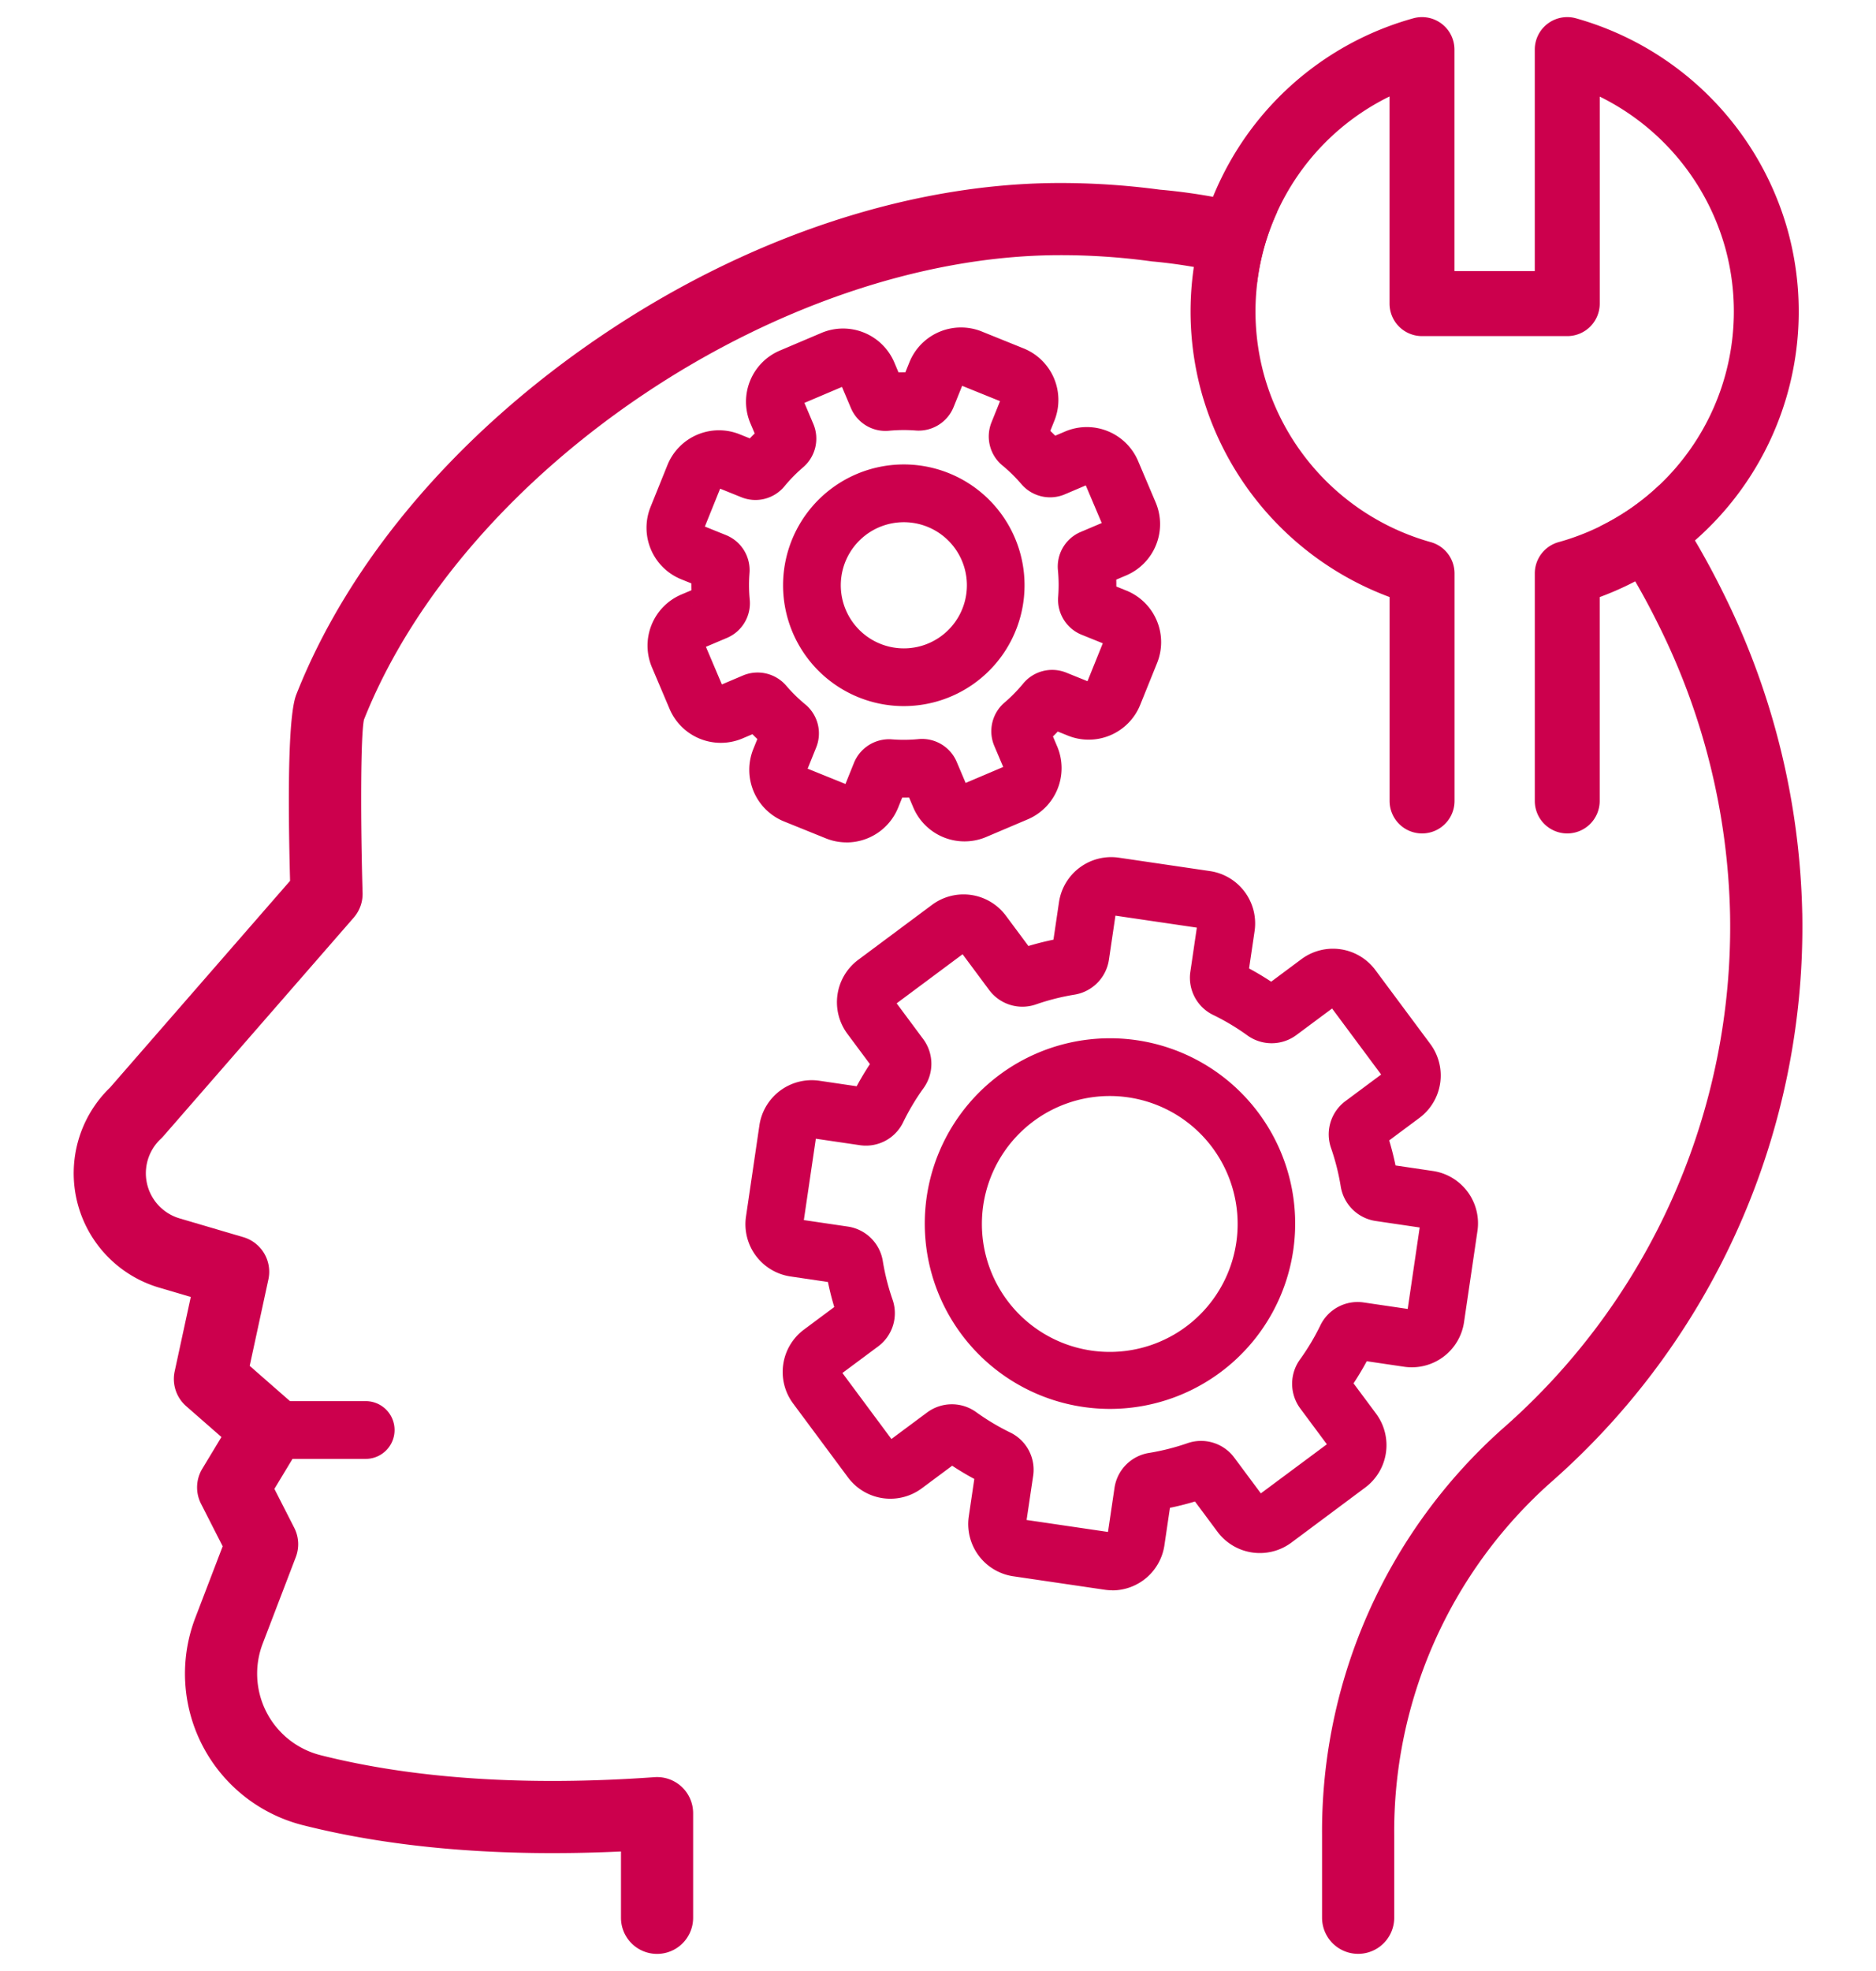
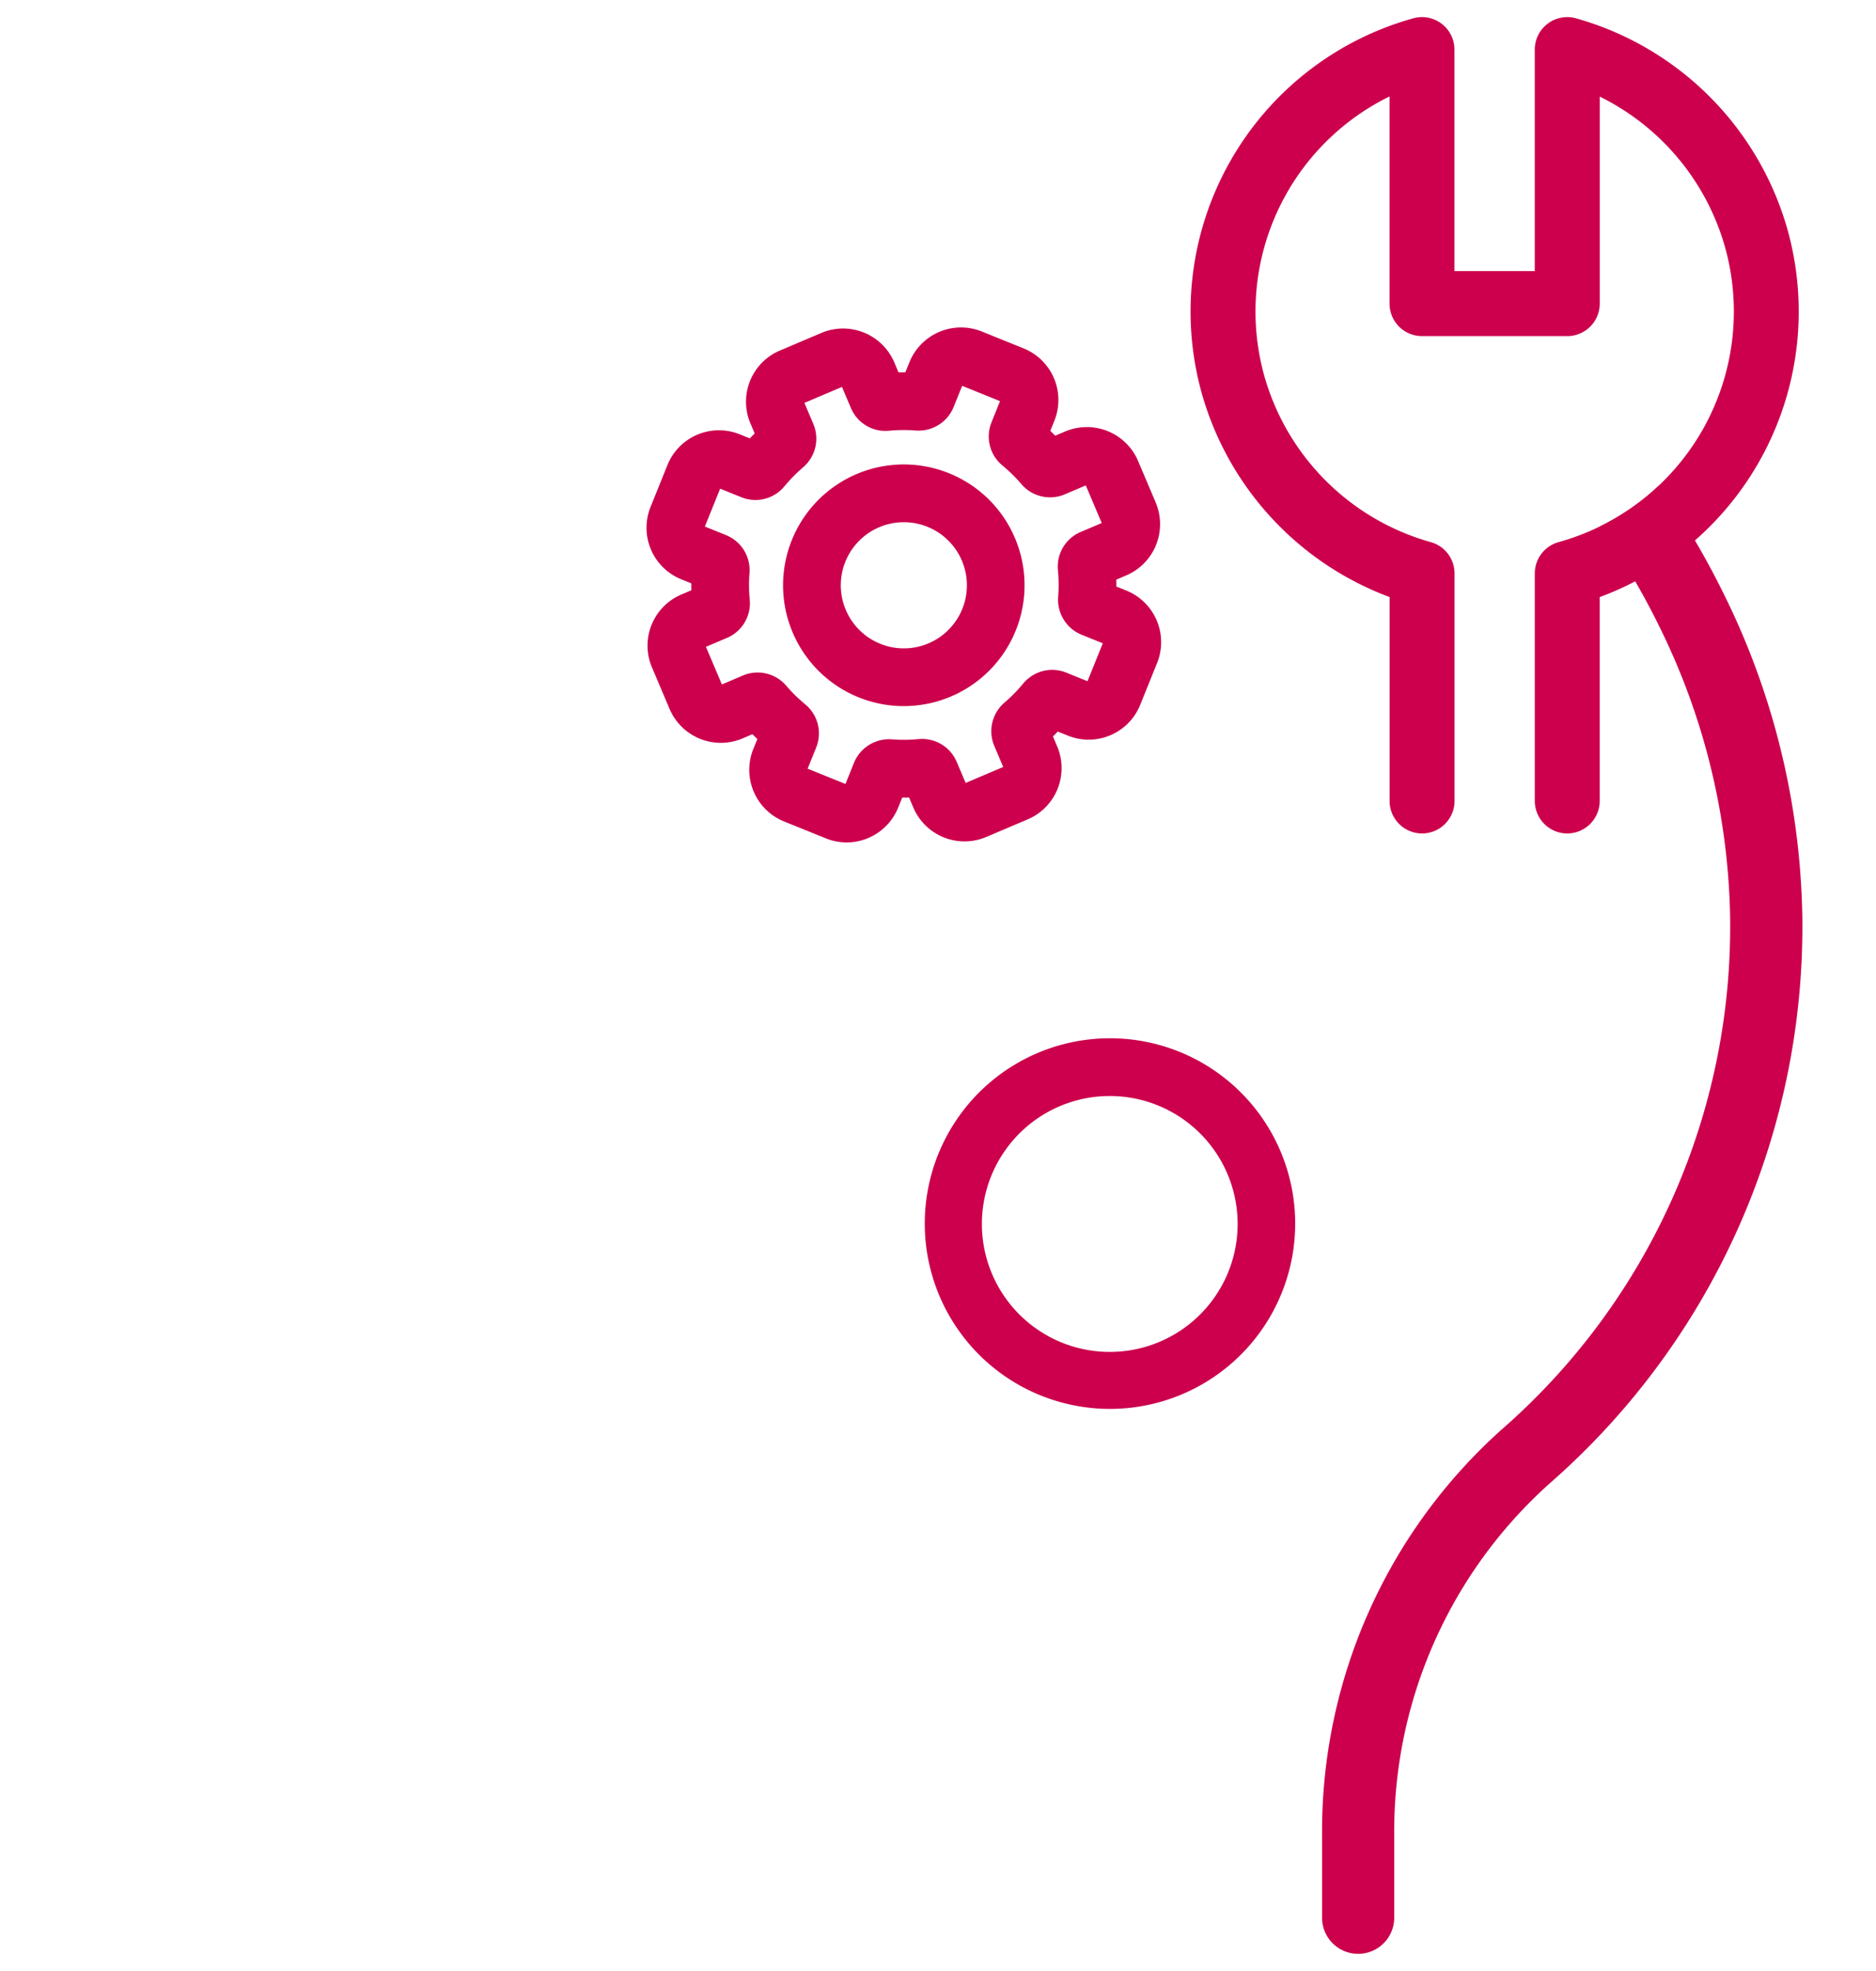
<svg xmlns="http://www.w3.org/2000/svg" width="260" height="273" viewBox="0 0 260 273">
  <defs>
    <clipPath id="clip-path">
      <rect id="Rettangolo_122" data-name="Rettangolo 122" width="239.586" height="268.262" fill="none" />
    </clipPath>
  </defs>
  <g id="Raggruppa_205" data-name="Raggruppa 205" transform="translate(5815.83 -755.36)">
    <path id="Tracciato_93" data-name="Tracciato 93" d="M12.668,0H247.332C254.328,0,260,5.143,260,11.488V261.512c0,6.344-5.672,11.488-12.668,11.488H12.668C5.672,273,0,267.857,0,261.512V11.488C0,5.143,5.672,0,12.668,0Z" transform="translate(-5815.83 755.36)" fill="#c3c3c3" opacity="0" />
    <g id="Raggruppa_207" data-name="Raggruppa 207" transform="translate(-5805.623 757.729)">
      <g id="Raggruppa_206" data-name="Raggruppa 206" clip-path="url(#clip-path)">
-         <path id="Tracciato_97" data-name="Tracciato 97" d="M40.477,199.7H26.842a4,4,0,1,1,0-8H40.477a4,4,0,0,1,0,8" fill="#cc004d" />
        <path id="Tracciato_98" data-name="Tracciato 98" d="M207.005,113.07a4.5,4.5,0,0,1-4.5-4.5V77.057a4.5,4.5,0,0,1,3.3-4.337,33.148,33.148,0,0,0,23.082-40.8A33.356,33.356,0,0,0,211.505,11.01V39.685a4.5,4.5,0,0,1-4.5,4.5H186.874a4.5,4.5,0,0,1-4.5-4.5V10.991A33.171,33.171,0,0,0,165,49.64a33.317,33.317,0,0,0,23.081,23.08,4.5,4.5,0,0,1,3.3,4.337V108.57a4.5,4.5,0,0,1-9,0V80.328a42.4,42.4,0,0,1-26.05-28.282A42.148,42.148,0,0,1,185.671.165a4.5,4.5,0,0,1,5.7,4.336V35.185h11.131V4.5a4.5,4.5,0,0,1,5.7-4.336,42.364,42.364,0,0,1,29.348,29.348,42.153,42.153,0,0,1-26.051,50.821V108.57a4.5,4.5,0,0,1-4.5,4.5" fill="#cc004d" />
        <path id="Tracciato_99" data-name="Tracciato 99" d="M107.122,114.31a7.681,7.681,0,0,1-2.877-.561l-5.8-2.344a7.713,7.713,0,0,1-4.255-10.011l.565-1.4q-.346-.33-.68-.669l-1.381.587a7.715,7.715,0,0,1-10.1-4.085l-2.426-5.718c-.018-.04-.035-.079-.05-.119a7.691,7.691,0,0,1,4.12-10.019l1.378-.584c-.008-.319-.011-.636-.009-.954l-1.393-.562a7.7,7.7,0,0,1-4.254-10.035l2.337-5.793,0,0a7.7,7.7,0,0,1,10.026-4.252l1.391.56q.332-.348.672-.683l-.571-1.35c-.018-.039-.034-.077-.049-.116a7.691,7.691,0,0,1,4.12-10.019l5.75-2.44a7.717,7.717,0,0,1,10.1,4.083l.583,1.381c.318-.009.634-.011.952-.009l.562-1.394a7.713,7.713,0,0,1,10.034-4.255l5.795,2.341a7.7,7.7,0,0,1,4.257,10.021l-.562,1.4q.347.33.681.669l1.381-.587a7.718,7.718,0,0,1,10.1,4.078l2.443,5.757a7.716,7.716,0,0,1-4.079,10.1l-1.384.588q.011.479.008.954l1.393.563.039.015a7.71,7.71,0,0,1,4.217,10.019l-2.339,5.794a7.7,7.7,0,0,1-10.035,4.255l-1.389-.56q-.33.347-.67.681l.566,1.331.026.061a7.708,7.708,0,0,1-4.091,10.091l-5.743,2.438-.018.008a7.711,7.711,0,0,1-10.091-4.089l-.586-1.379c-.319.009-.638.012-.954.009l-.563,1.393a7.716,7.716,0,0,1-7.15,4.815m5.691-6.293.062.005-.062-.005m5.037-.048-.061.006.061-.006M101.725,104.1l5.242,2.118,1.179-2.921a5.251,5.251,0,0,1,5.325-3.255,21.042,21.042,0,0,0,3.582-.035,5.215,5.215,0,0,1,5.329,3.143l1.242,2.925,5.209-2.212-1.232-2.9a5.225,5.225,0,0,1,1.472-6.072,21.111,21.111,0,0,0,2.5-2.551,5.213,5.213,0,0,1,5.989-1.547l2.951,1.191,2.119-5.251-2.923-1.18a5.235,5.235,0,0,1-3.255-5.332,21.333,21.333,0,0,0-.036-3.579,5.205,5.205,0,0,1,3.141-5.326l2.926-1.241-2.21-5.21-2.9,1.233a5.237,5.237,0,0,1-6.071-1.465,21.215,21.215,0,0,0-2.556-2.508,5.212,5.212,0,0,1-1.544-5.987l1.186-2.945-5.249-2.121L121.96,54a5.23,5.23,0,0,1-5.335,3.254,21.424,21.424,0,0,0-3.577.036,5.2,5.2,0,0,1-5.323-3.139l-1.238-2.928-5.208,2.211,1.231,2.905a5.227,5.227,0,0,1-1.468,6.066,21.3,21.3,0,0,0-2.508,2.557,5.212,5.212,0,0,1-5.981,1.546L89.6,65.317l-2.118,5.247,2.924,1.181a5.233,5.233,0,0,1,3.255,5.336,21.055,21.055,0,0,0,.036,3.573,5.213,5.213,0,0,1-3.143,5.328l-2.925,1.239,2.212,5.211,2.9-1.232a5.231,5.231,0,0,1,6.073,1.47,21.248,21.248,0,0,0,2.554,2.5,5.212,5.212,0,0,1,1.546,5.984Zm-5.48-2.784.06.05-.06-.05m38.052-.368-.06.051.06-.051m-41.59-3.114.048.057-.048-.057m45.06-.432-.044.052.044-.052M85.731,81.384c0,.023,0,.046.006.069l-.006-.069m58.7-.579-.006.078q0-.039.006-.078M87.384,79.152h0Zm-1.695-2.739c0,.027-.005.053-.006.079Zm58.688-.574c0,.028.005.056.007.083,0-.027-.005-.055-.007-.083m-57-5h0Zm1.955-5.628Zm.384-.169,0,.006,0-.006Zm2.68-5.2c-.017.02-.035.04-.051.061l.051-.061m44.973-.422.044.051-.044-.051M95.873,56.3l-.057.048.057-.048m37.94-.362.052.043-.052-.043m-21.484-6.614-.084.008.084-.008m4.881-.047.08.006-.08-.006" fill="#cc004d" />
        <path id="Tracciato_100" data-name="Tracciato 100" d="M115.06,95.433a16.736,16.736,0,1,1,3.547-33.091h0a16.736,16.736,0,0,1-3.548,33.09m.008-25.47a8.734,8.734,0,0,0-7.358,13.458,8.737,8.737,0,1,0,7.358-13.458" fill="#cc004d" />
-         <path id="Tracciato_101" data-name="Tracciato 101" d="M143.953,217.9a7.439,7.439,0,0,1-1.081-.08l-12.634-1.859-.078-.011a7.314,7.314,0,0,1-6.1-8.291l.765-5.18q-1.583-.852-3.067-1.832l-4.205,3.126a7.314,7.314,0,0,1-10.235-1.508l-7.608-10.243a7.316,7.316,0,0,1,1.506-10.232l4.2-3.125q-.518-1.722-.876-3.466l-5.184-.766-.058-.009a7.313,7.313,0,0,1-6.115-8.292l1.851-12.584.007-.053a7.33,7.33,0,0,1,8.3-6.173l5.181.765q.854-1.582,1.833-3.068l-3.127-4.206a7.327,7.327,0,0,1,1.5-10.232l10.237-7.62a7.315,7.315,0,0,1,10.236,1.5l3.124,4.2q1.725-.518,3.469-.877l.766-5.183c0-.025.008-.049.011-.073a7.316,7.316,0,0,1,8.29-6.1l12.635,1.858a7.327,7.327,0,0,1,6.176,8.3l-.766,5.185q1.581.852,3.064,1.831l4.2-3.126a7.323,7.323,0,0,1,10.233,1.507l7.621,10.247a7.322,7.322,0,0,1-1.5,10.233l-4.2,3.125q.518,1.721.877,3.469l5.184.766a7.326,7.326,0,0,1,6.174,8.3l-1.861,12.639a7.318,7.318,0,0,1-8.3,6.175l-5.184-.765q-.849,1.578-1.831,3.064l3.126,4.2c.021.028.042.057.062.087a7.32,7.32,0,0,1-1.571,10.148L168.763,211.3a7.323,7.323,0,0,1-10.231-1.5l-3.126-4.2q-1.724.519-3.467.877l-.766,5.184c0,.03-.009.059-.013.089a7.318,7.318,0,0,1-7.207,6.164m-.7-7.421v0m-11.18-2.333,11.281,1.659.9-6.1a5.75,5.75,0,0,1,4.849-4.854,32.145,32.145,0,0,0,5.227-1.325,5.738,5.738,0,0,1,6.508,1.963l3.7,4.972,9.149-6.8-3.675-4.942a5.754,5.754,0,0,1-.013-6.855,31.84,31.84,0,0,0,2.77-4.638,5.737,5.737,0,0,1,6-3.21l6.121.9,1.661-11.281-6.1-.9A5.761,5.761,0,0,1,175.6,161.9a32.008,32.008,0,0,0-1.325-5.231,5.736,5.736,0,0,1,1.967-6.512l4.968-3.694-6.8-9.147-4.942,3.674a5.756,5.756,0,0,1-6.853.014,31.89,31.89,0,0,0-4.64-2.772,5.723,5.723,0,0,1-3.209-6l.9-6.116-11.282-1.659-.9,6.1a5.763,5.763,0,0,1-4.848,4.855,31.815,31.815,0,0,0-5.229,1.326,5.737,5.737,0,0,1-6.513-1.968l-3.692-4.968-9.139,6.8,3.674,4.943a5.756,5.756,0,0,1,.014,6.854,32.077,32.077,0,0,0-2.772,4.644,5.733,5.733,0,0,1-5.995,3.21l-6.123-.9L101.2,166.622l6.1.9a5.754,5.754,0,0,1,4.854,4.844,32.051,32.051,0,0,0,1.326,5.232,5.729,5.729,0,0,1-1.97,6.513l-4.965,3.692,6.791,9.143,4.943-3.673a5.758,5.758,0,0,1,6.85-.017,31.953,31.953,0,0,0,4.646,2.775,5.731,5.731,0,0,1,3.209,6Zm-.679-.1h0Zm19.006-1.3-.057.009.057-.009m6.586-1.672-.052.017.052-.017m-30.733-1.861.056.028-.056-.028m-5.833-3.489.03.022-.03-.022m56.07-9.188-.026.036.026-.036m3.485-5.843-.021.044Zm-74.066-4.5c.006.019.013.038.02.056l-.02-.056m-1.664-6.589.009.053-.009-.053M183.493,160.6l.008.053-.008-.053m-1.673-6.586.017.051Zm-74.028-4.487c-.008.017-.017.034-.025.052l.025-.052m3.488-5.836c-.008.012-.017.023-.025.036l.025-.036M113.515,137h0m53.77-2.5.033.024-.033-.024m-56.158-.713h0Zm50.3-2.781.06.029-.06-.029m-30.623-1.85-.057.02.057-.02m6.589-1.664-.052.009.052-.009" fill="#cc004d" />
        <path id="Tracciato_102" data-name="Tracciato 102" d="M143.646,192.776a25.668,25.668,0,1,1,25.376-21.932,25.676,25.676,0,0,1-25.376,21.932m-.054-43.337a17.722,17.722,0,1,0,2.608.192,17.813,17.813,0,0,0-2.608-.192" fill="#cc004d" />
-         <path id="Tracciato_103" data-name="Tracciato 103" d="M166.777,27.037A80.262,80.262,0,0,0,150.528,23.9a104.485,104.485,0,0,0-14.163-.92c-20.75.084-43.238,7.619-63.32,21.218C53.148,57.666,38.164,75.3,30.857,93.833c-.962,2.422-1.252,11.1-.863,25.8L5.041,148.268a16.515,16.515,0,0,0,6.824,27.715l4.369,1.287L14,187.581A5,5,0,0,0,15.6,192.4l4.882,4.271-2.653,4.39a5,5,0,0,0-.175,4.858l3,5.887-3.769,9.843A21.643,21.643,0,0,0,31.717,250.42c12.692,3.211,27.523,4.434,44.139,3.657v9.185a5,5,0,0,0,10,0v-14.49a5,5,0,0,0-5.354-4.987c-17.735,1.262-33.324.232-46.316-3.055a11.648,11.648,0,0,1-7.967-15.491l4.569-11.933a5,5,0,0,0-.215-4.061l-2.751-5.391,3.383-5.6a5,5,0,0,0-.987-6.35l-5.819-5.09,2.592-11.972a5,5,0,0,0-3.474-5.854l-8.831-2.6a6.514,6.514,0,0,1-2.613-11.008,4.929,4.929,0,0,0,.355-.368L38.817,124.73a5,5,0,0,0,1.228-3.432c-.287-9.745-.294-21.551.186-23.976,13.816-34.744,57.8-64.192,96.179-64.347a92.079,92.079,0,0,1,12.948.853c.13.018.272.031.4.039a71.175,71.175,0,0,1,14.26,2.855,32.959,32.959,0,0,1,2.756-9.685" fill="#cc004d" />
        <path id="Tracciato_104" data-name="Tracciato 104" d="M239.57,124.111a104.274,104.274,0,0,0-11.02-44.5,110.058,110.058,0,0,0-8.791-14.769,32.767,32.767,0,0,1-8.225,5.7A99.877,99.877,0,0,1,219.6,84.08a94.236,94.236,0,0,1,9.968,40.217A92.414,92.414,0,0,1,198,195.553a74.684,74.684,0,0,0-24.979,56.28v11.421a5,5,0,0,0,10,0V251.833a64.674,64.674,0,0,1,21.572-48.761,102.406,102.406,0,0,0,34.98-78.961" fill="#cc004d" />
      </g>
    </g>
  </g>
</svg>